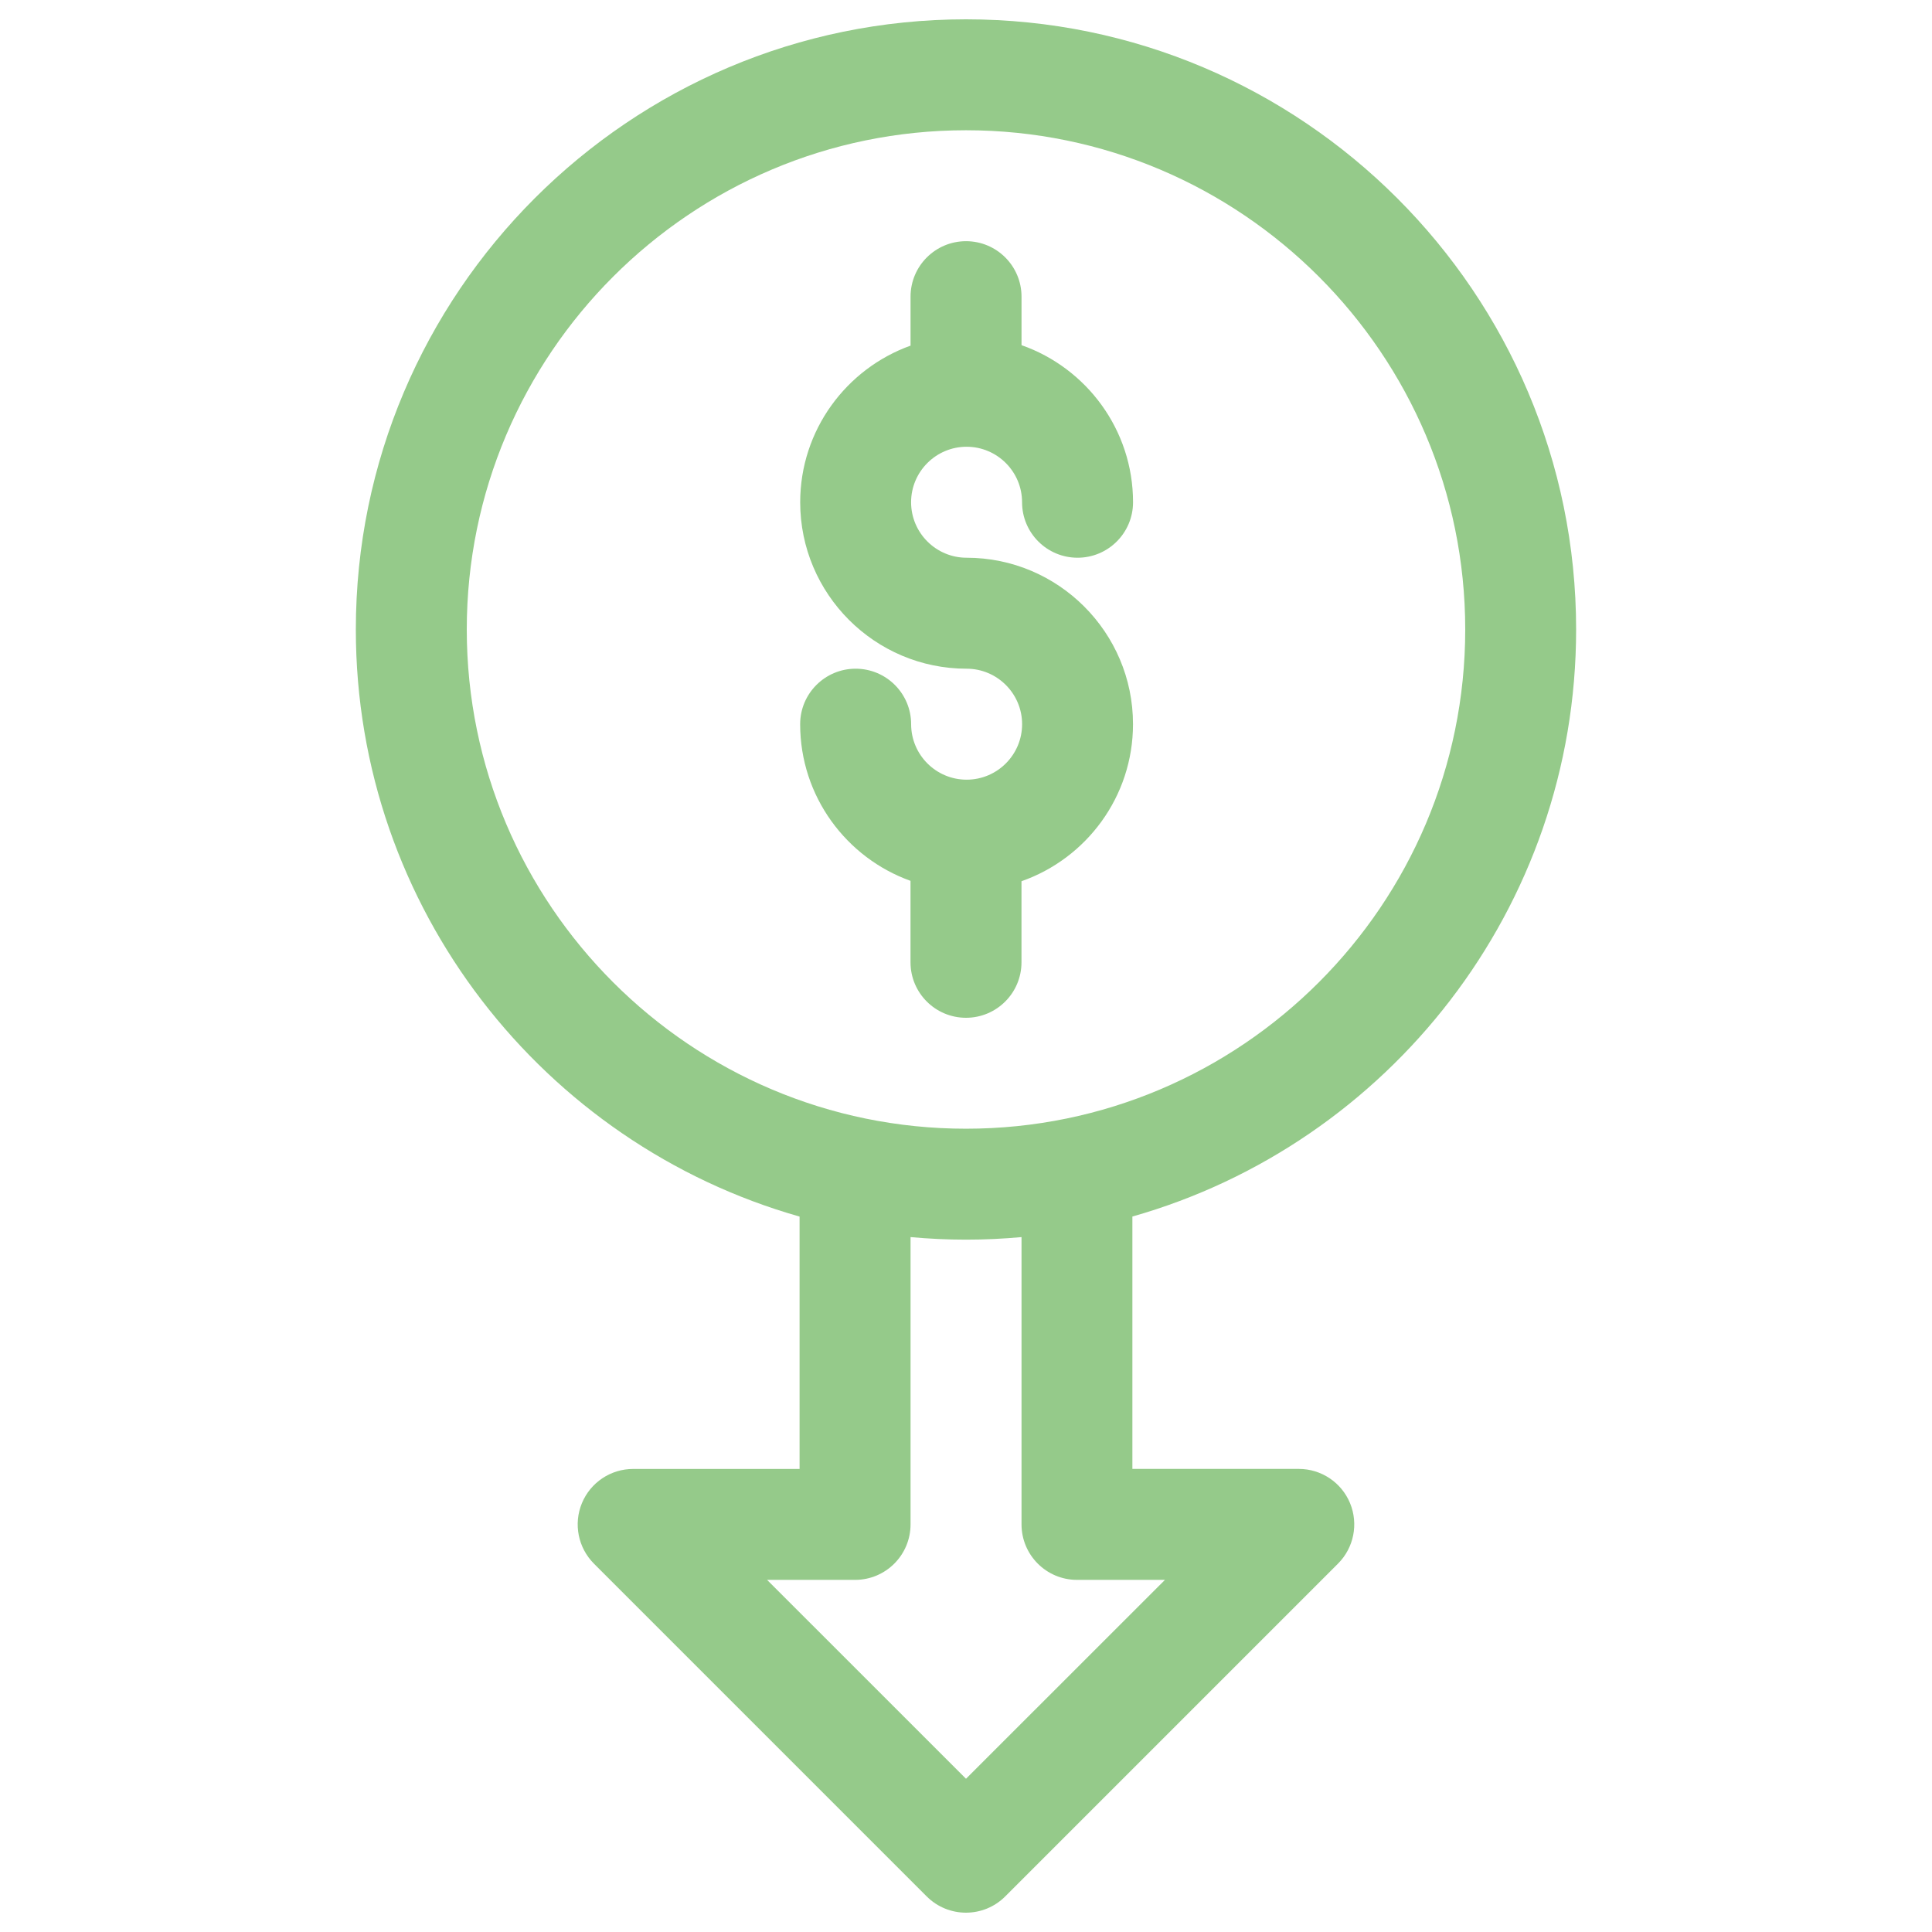
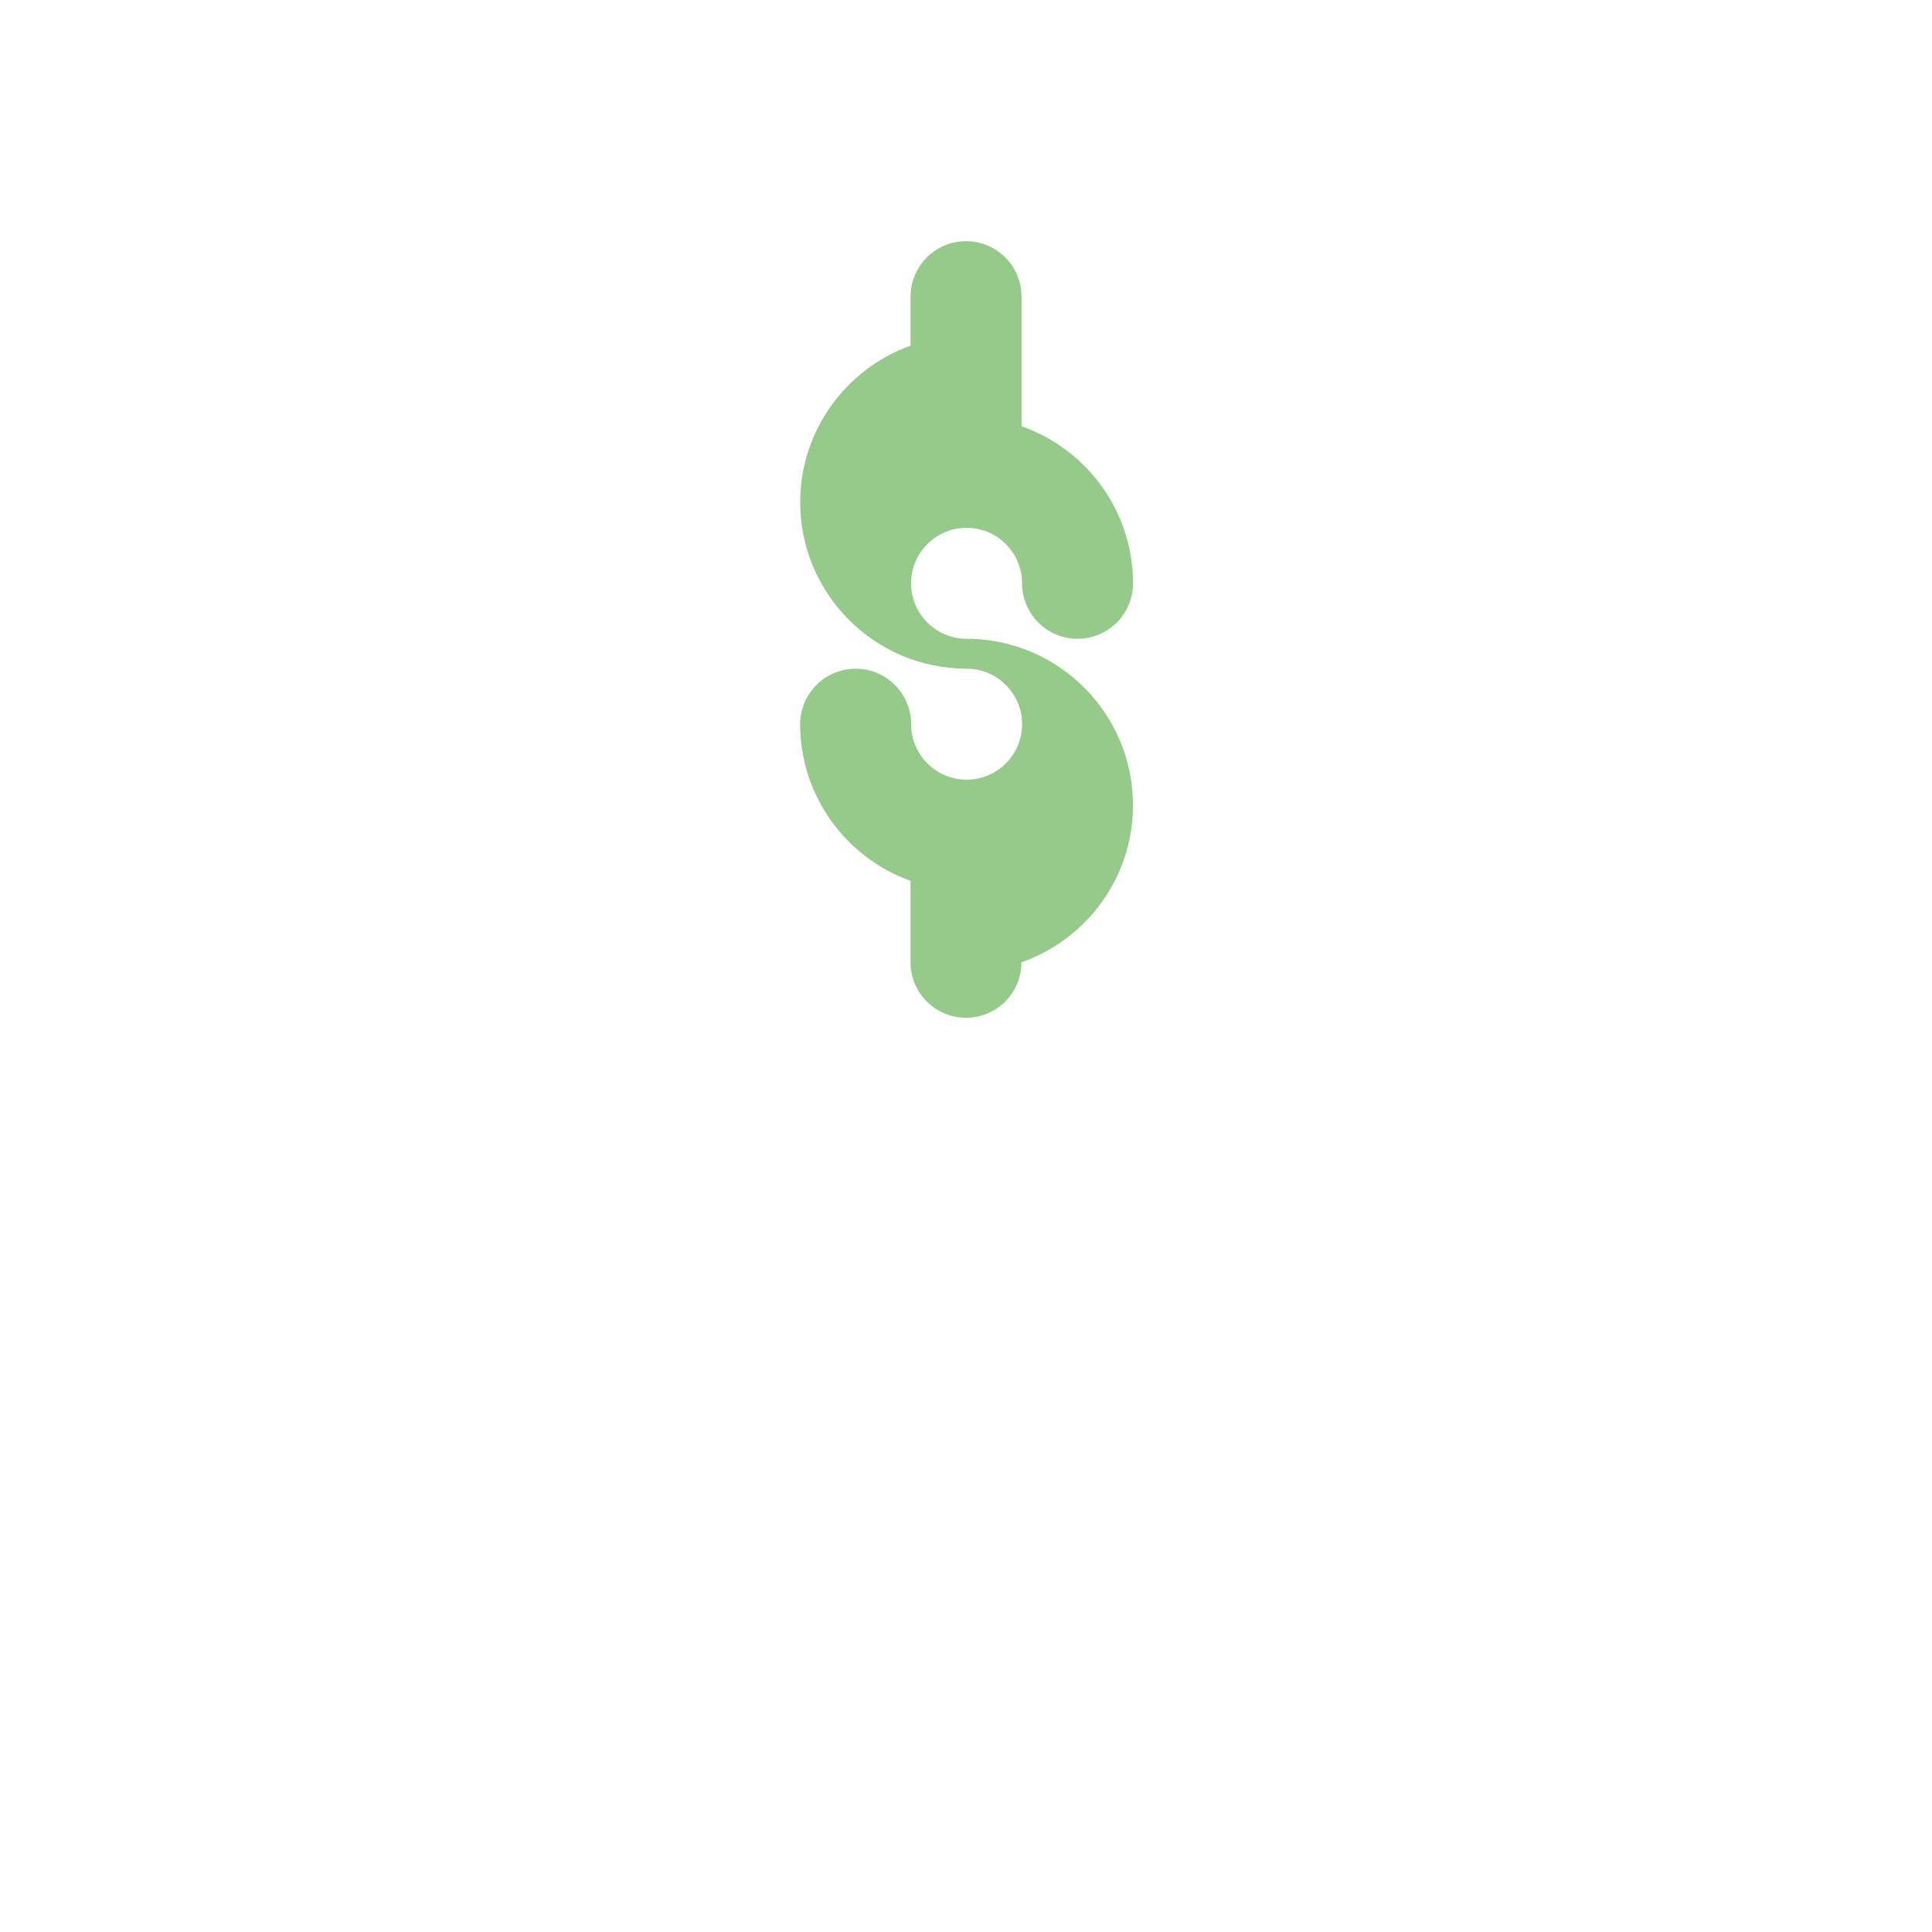
<svg xmlns="http://www.w3.org/2000/svg" version="1.1" id="Camada_1" x="0px" y="0px" viewBox="0 0 500 500" style="enable-background:new 0 0 500 500;" xml:space="preserve">
  <style type="text/css">
	.st0{fill:#95ca8a;}
	.st1{fill:#95ca8a;}
	.st2{fill:#95ca8a;}
	.st3{fill:#95ca8a;}
	.st4{fill:#95ca8a;}
	.st5{fill:#95ca8a;}
	.st6{fill:none;stroke:#82BF6B;stroke-width:4;stroke-miterlimit:10;}
	.st7{fill:url(#SVGID_1_);}
	.st8{fill:none;stroke:#BBDBAD;stroke-width:20;stroke-miterlimit:10;}
	.st9{fill:none;stroke:#82BF6B;stroke-width:20;stroke-linecap:round;stroke-miterlimit:10;}
	.st10{fill:none;stroke:#000000;stroke-miterlimit:10;}
	.st11{fill:#95ca8a;}
	.st12{clip-path:url(#SVGID_3_);}
	.st13{clip-path:url(#SVGID_5_);}
	.st14{fill:none;stroke:#BBDBAD;stroke-width:15;stroke-miterlimit:10;}
	.st15{fill:none;stroke:#82BF6B;stroke-width:15;stroke-linecap:round;stroke-miterlimit:10;}
	.st16{fill:#95ca8a;}
	.st17{fill:#95ca8a;}
	.st18{fill:#95ca8a;}
	.st19{fill:#95ca8a;}
	.st20{fill:#95ca8a;}
	.st21{fill:#95ca8a;}
	.st22{fill:#95ca8a;}
	.st23{fill:none;stroke:#282828;stroke-miterlimit:10;}
	.st24{fill:#95ca8a;}
	.st25{fill:#95ca8a;}
	.st26{fill:#95ca8a;}
	.st27{fill:#95ca8a;}
	.st28{fill:#95ca8a;}
	.st29{fill:none;stroke:#BBDBAD;stroke-width:10;stroke-miterlimit:10;}
	.st30{fill:none;stroke:#82BF6B;stroke-width:10;stroke-linecap:round;stroke-miterlimit:10;}
	.st31{fill:#95ca8a;}
	.st32{fill:none;stroke:#29ABE2;stroke-width:4;stroke-linecap:round;stroke-miterlimit:10;}
	.st33{fill:#95ca8a;}
	.st34{fill:#95ca8a;}
	.st35{fill:#95ca8a;}
	.st36{fill:#95ca8a;}
	.st37{fill-rule:evenodd;clip-rule:evenodd;fill:#95ca8a;}
	.st38{fill-rule:evenodd;clip-rule:evenodd;fill:#95ca8a;}
	.st39{fill-rule:evenodd;clip-rule:evenodd;fill:#95ca8a;}
	.st40{fill-rule:evenodd;clip-rule:evenodd;fill:#95ca8a;}
	.st41{fill-rule:evenodd;clip-rule:evenodd;fill:#95ca8a;}
	.st42{fill-rule:evenodd;clip-rule:evenodd;fill:#95ca8a;}
	.st43{fill-rule:evenodd;clip-rule:evenodd;fill:#95ca8a;}
	.st44{fill-rule:evenodd;clip-rule:evenodd;fill:#95ca8a;}
	.st45{fill-rule:evenodd;clip-rule:evenodd;fill:#95ca8a;}
	.st46{fill-rule:evenodd;clip-rule:evenodd;fill:#95ca8a;}
	.st47{fill-rule:evenodd;clip-rule:evenodd;fill:#95ca8a;}
	.st48{fill:url(#SVGID_6_);}
	.st49{fill:url(#SVGID_7_);}
	.st50{fill:#95ca8a;}
	.st51{fill:#95ca8a;stroke:#82BF6B;stroke-width:4;stroke-miterlimit:10;}
	.st52{fill:#95ca8a;stroke:#29ABE2;stroke-width:4;stroke-linecap:round;stroke-miterlimit:10;}
	.st53{fill:#95ca8a;}
	.st54{fill:url(#SVGID_8_);}
	.st55{fill:url(#SVGID_9_);}
	.st56{fill:#95ca8a;stroke:#B3B3B3;stroke-miterlimit:10;}
	.st57{fill:none;stroke:#000000;stroke-width:0.25;stroke-miterlimit:10;}
	.st58{fill:none;stroke:#808080;stroke-miterlimit:10;}
</style>
  <g>
-     <path class="st11" d="M264.36,249.04v-20.98c16.79-5.88,28.86-21.88,28.86-40.65c0-23.75-19.32-43.07-43.07-43.07   c-7.91,0-14.36-6.44-14.36-14.36c0-7.91,6.44-14.36,14.36-14.36c7.92,0,14.36,6.44,14.36,14.36c0,7.93,6.43,14.36,14.36,14.36   c7.93,0,14.36-6.43,14.36-14.36c0-18.77-12.08-34.76-28.86-40.65V76.78c0-7.93-6.43-14.36-14.36-14.36   c-7.93,0-14.36,6.43-14.36,14.36v12.67c-16.63,5.97-28.56,21.88-28.56,40.54c0,23.75,19.32,43.07,43.07,43.07   c7.91,0,14.36,6.44,14.36,14.36s-6.44,14.36-14.36,14.36s-14.36-6.44-14.36-14.36c0-7.93-6.43-14.36-14.36-14.36   s-14.36,6.43-14.36,14.36c0,18.66,11.93,34.58,28.56,40.54v21.08c0,7.93,6.43,14.36,14.36,14.36   C257.93,263.4,264.36,256.97,264.36,249.04z" />
-     <path class="st11" d="M260.15,490.79l86.13-86.13c4.1-4.1,5.33-10.28,3.11-15.65c-2.22-5.36-7.46-8.86-13.26-8.86h-43.07v-65.31   c66.21-18.79,114.84-79.79,114.84-151.94C407.91,75.84,337.07,5,250,5S92.09,75.84,92.09,162.91   c0,72.15,48.64,133.15,114.84,151.94v65.31h-43.07c-5.81,0-11.04,3.5-13.26,8.86c-2.22,5.36-0.99,11.54,3.11,15.65l86.13,86.13   C245.45,496.4,254.55,496.4,260.15,490.79z M120.8,162.91c0-71.24,57.96-129.2,129.2-129.2s129.2,57.96,129.2,129.2   s-57.96,129.2-129.2,129.2S120.8,234.15,120.8,162.91z M221.29,408.87c7.93,0,14.36-6.43,14.36-14.36v-74.35   c4.73,0.43,9.51,0.66,14.36,0.66s9.63-0.23,14.36-0.66v74.35c0,7.93,6.43,14.36,14.36,14.36h22.76L250,460.34l-51.48-51.47H221.29z   " />
+     <path class="st11" d="M264.36,249.04c16.79-5.88,28.86-21.88,28.86-40.65c0-23.75-19.32-43.07-43.07-43.07   c-7.91,0-14.36-6.44-14.36-14.36c0-7.91,6.44-14.36,14.36-14.36c7.92,0,14.36,6.44,14.36,14.36c0,7.93,6.43,14.36,14.36,14.36   c7.93,0,14.36-6.43,14.36-14.36c0-18.77-12.08-34.76-28.86-40.65V76.78c0-7.93-6.43-14.36-14.36-14.36   c-7.93,0-14.36,6.43-14.36,14.36v12.67c-16.63,5.97-28.56,21.88-28.56,40.54c0,23.75,19.32,43.07,43.07,43.07   c7.91,0,14.36,6.44,14.36,14.36s-6.44,14.36-14.36,14.36s-14.36-6.44-14.36-14.36c0-7.93-6.43-14.36-14.36-14.36   s-14.36,6.43-14.36,14.36c0,18.66,11.93,34.58,28.56,40.54v21.08c0,7.93,6.43,14.36,14.36,14.36   C257.93,263.4,264.36,256.97,264.36,249.04z" />
  </g>
</svg>